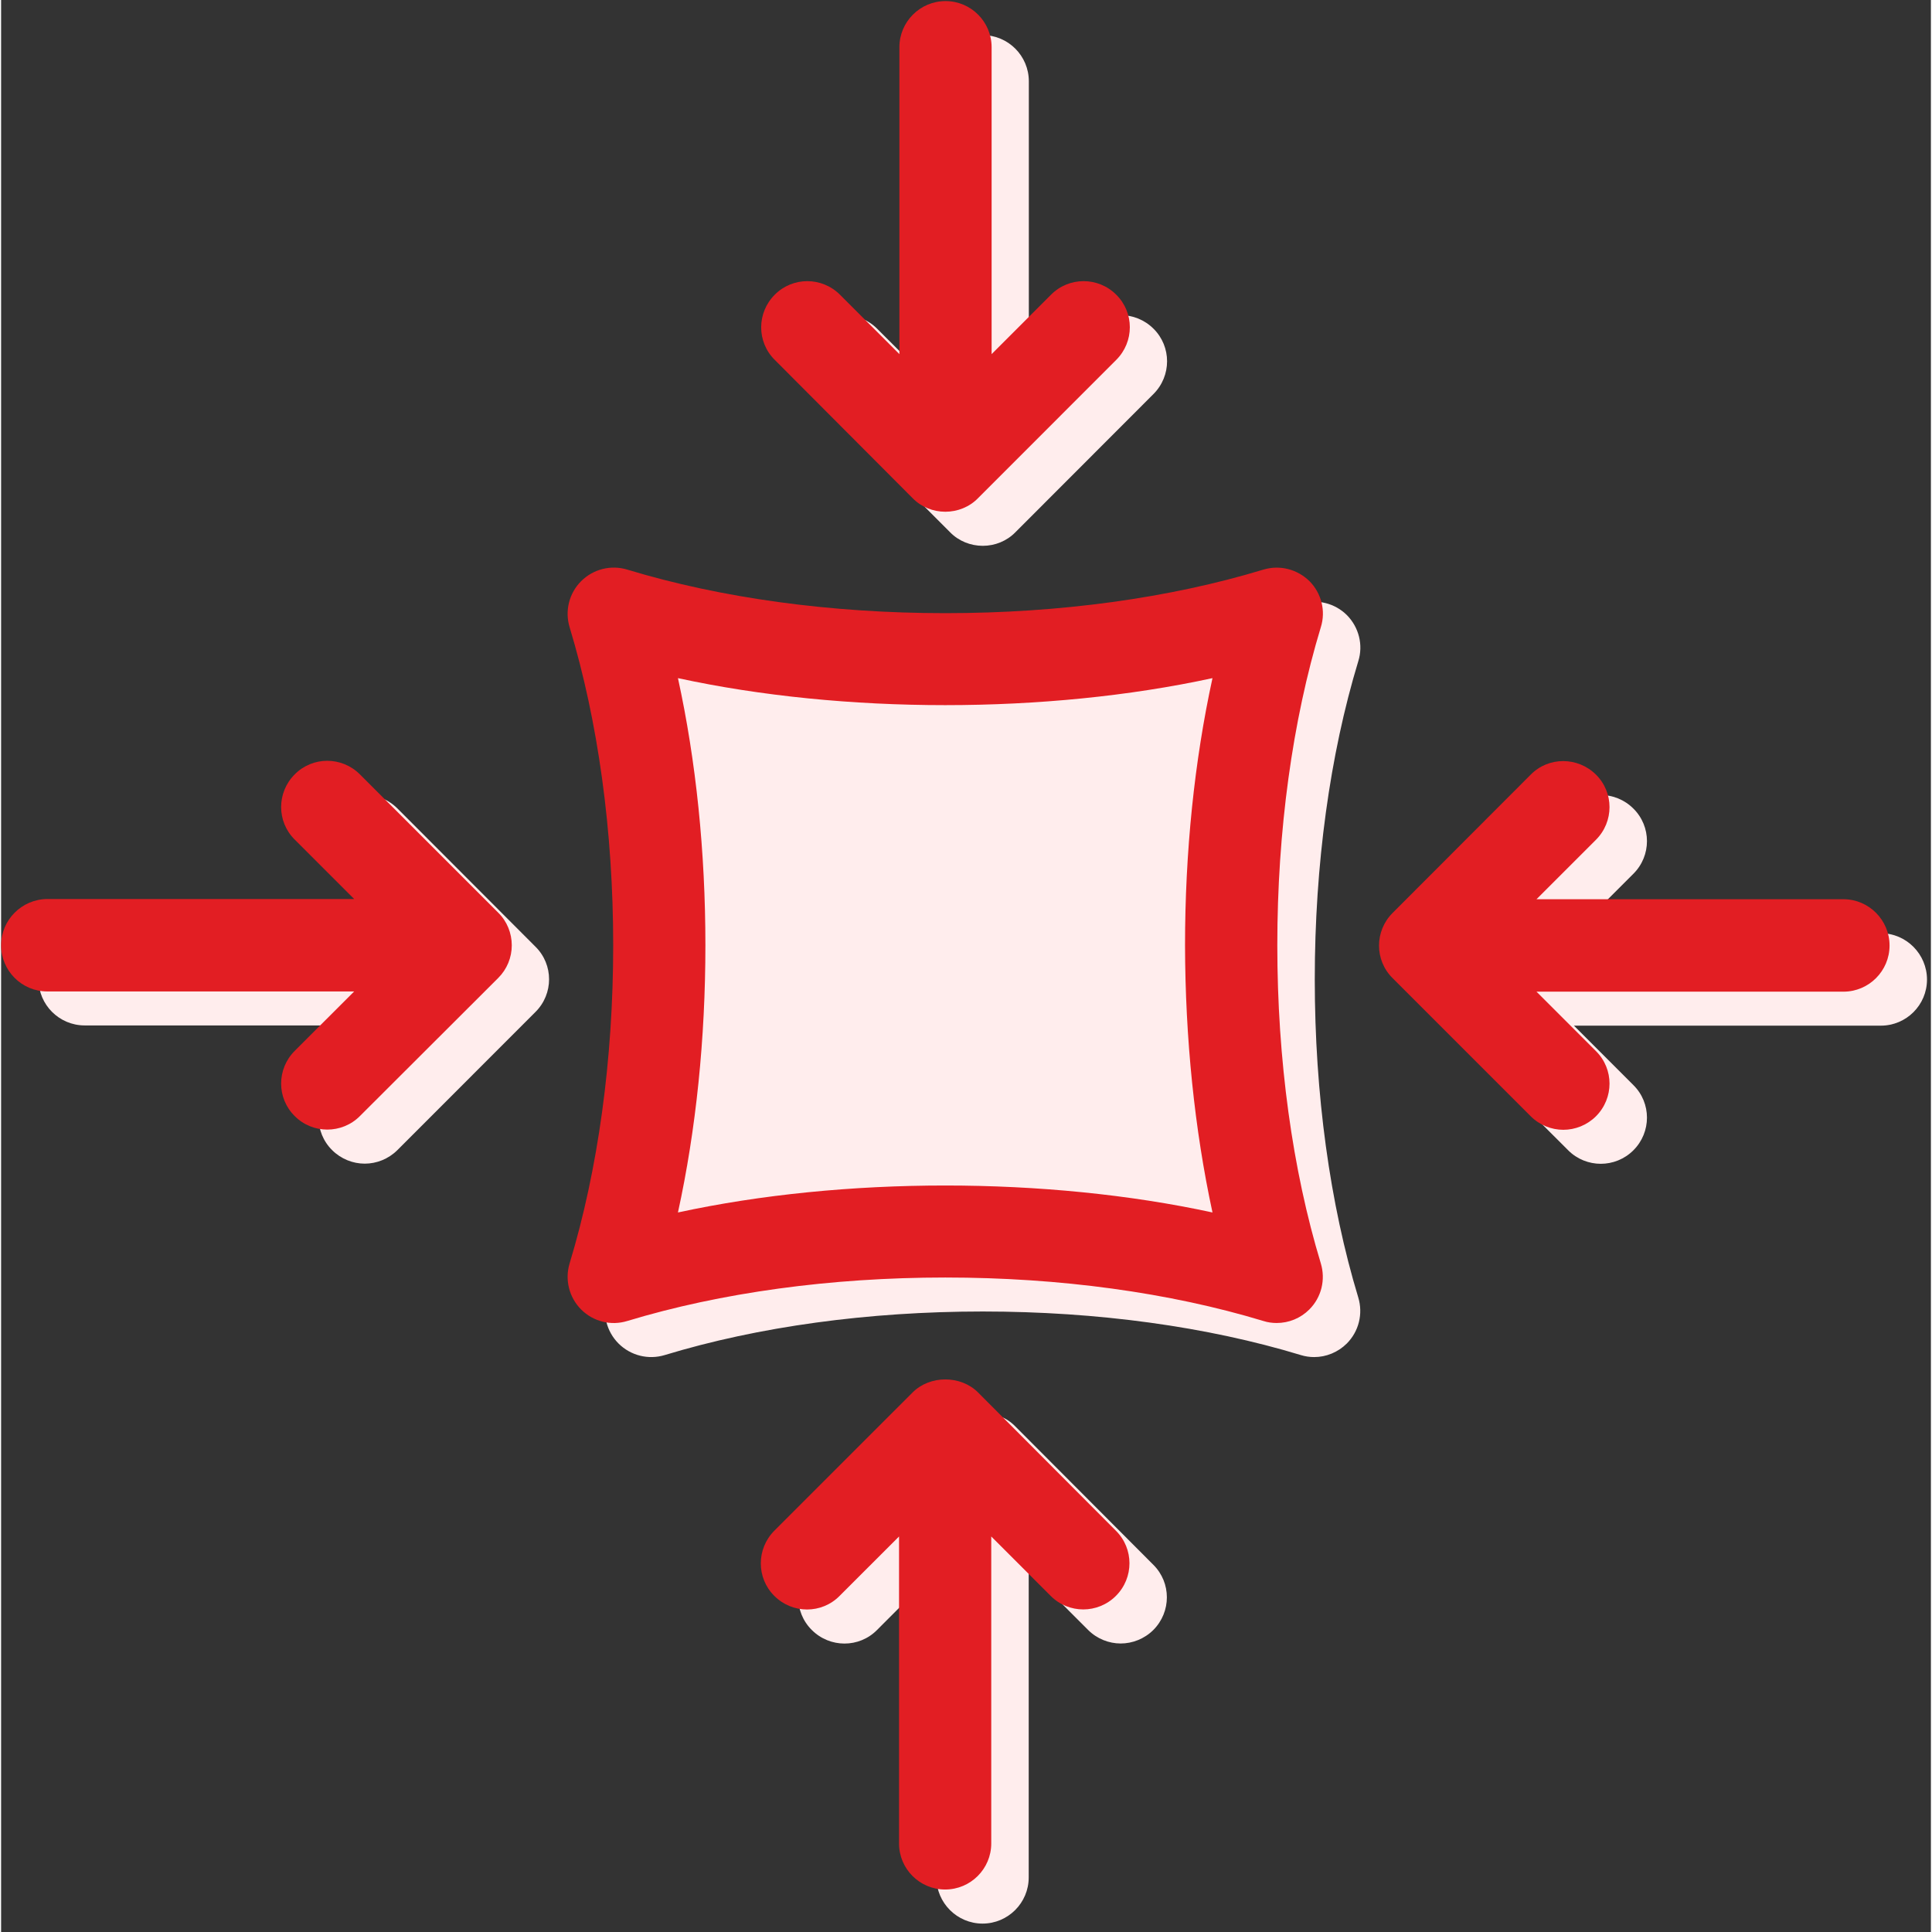
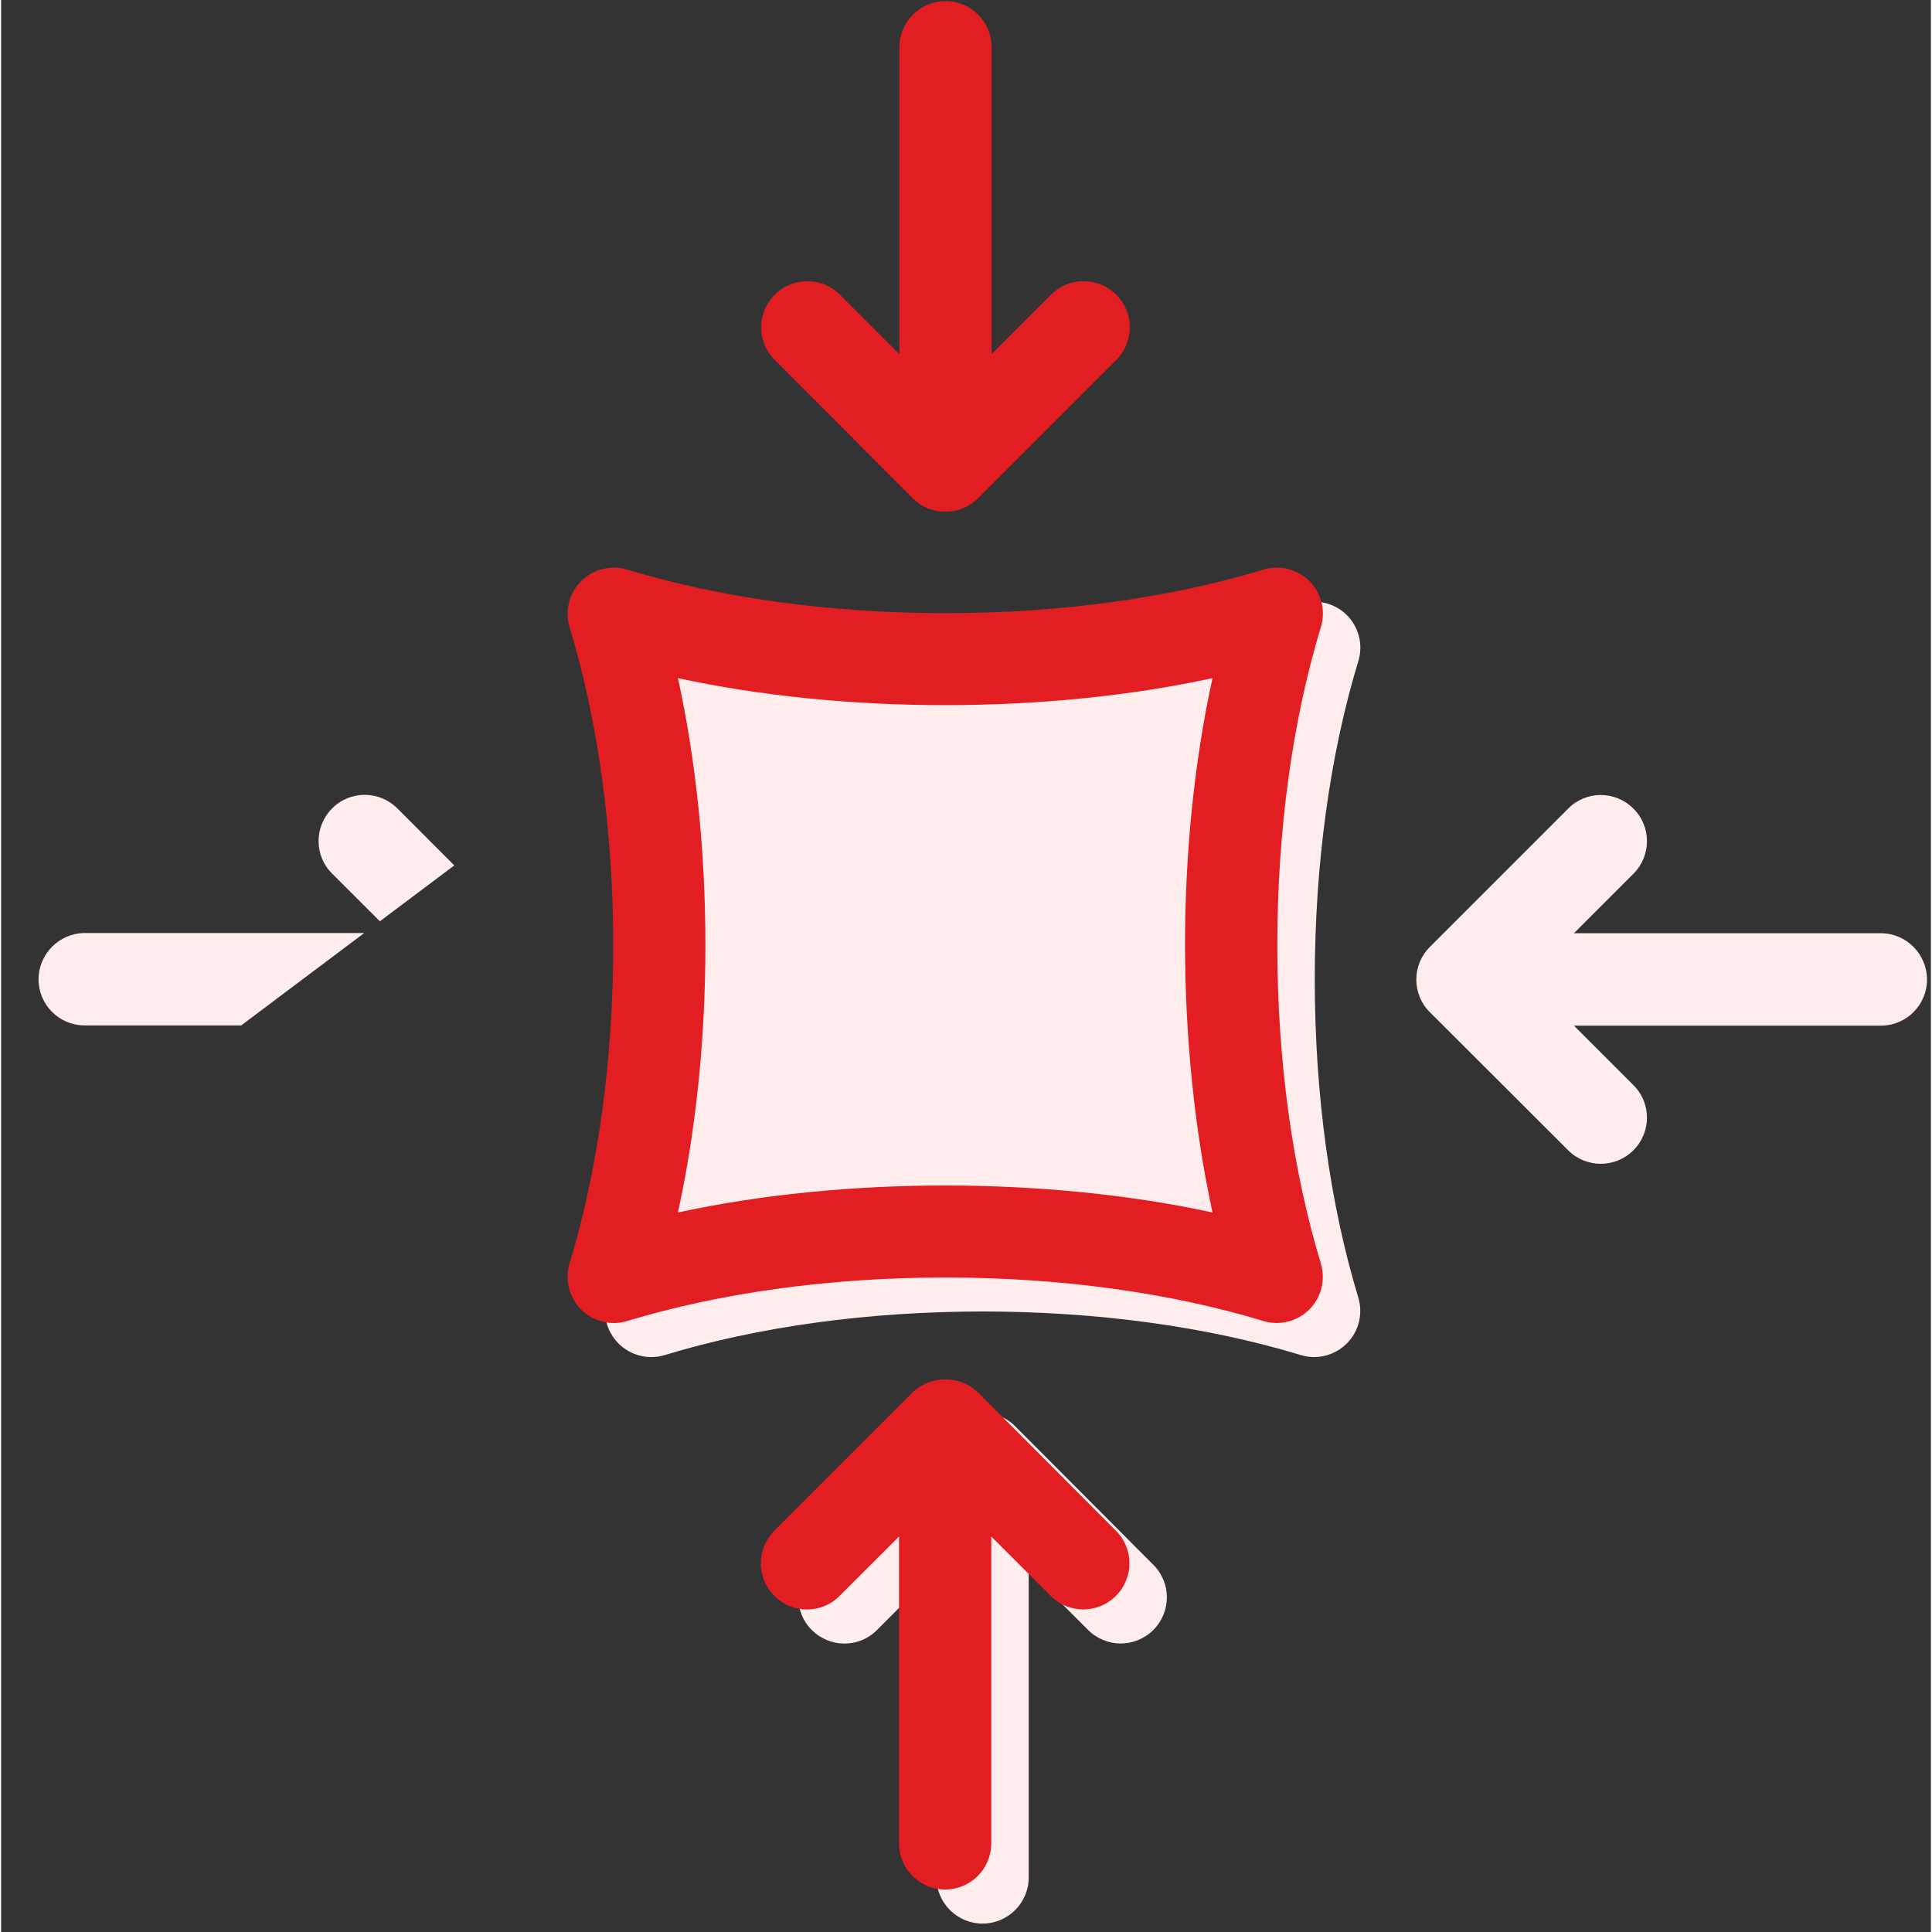
<svg xmlns="http://www.w3.org/2000/svg" width="140" zoomAndPan="magnify" viewBox="0 0 104.88 105" height="140" preserveAspectRatio="xMidYMid meet" version="1.2">
  <rect x="0" y="0" width="104.88" height="105" fill="#333333" stroke="none" />
  <defs>
    <clipPath id="b8358f3fec">
      <path d="M 43 76 L 64 76 L 64 104.543 L 43 104.543 Z M 43 76 " />
    </clipPath>
    <clipPath id="e59c1a5e99">
-       <path d="M 43 1.91 L 64 1.91 L 64 30 L 43 30 Z M 43 1.91 " />
-     </clipPath>
+       </clipPath>
    <clipPath id="d68e5139c1">
-       <path d="M 2.035 43 L 30 43 L 30 64 L 2.035 64 Z M 2.035 43 " />
+       <path d="M 2.035 43 L 30 43 L 2.035 64 Z M 2.035 43 " />
    </clipPath>
    <clipPath id="f39f9b9245">
      <path d="M 76 43 L 104.668 43 L 104.668 64 L 76 64 Z M 76 43 " />
    </clipPath>
    <clipPath id="acc24dcd8a">
      <path d="M 41 74 L 62 74 L 62 102.691 L 41 102.691 Z M 41 74 " />
    </clipPath>
    <clipPath id="188c09a0e2">
      <path d="M 41 0.059 L 62 0.059 L 62 28 L 41 28 Z M 41 0.059 " />
    </clipPath>
    <clipPath id="879e71aff2">
-       <path d="M 74 41 L 102.633 41 L 102.633 62 L 74 62 Z M 74 41 " />
-     </clipPath>
+       </clipPath>
  </defs>
  <g id="fc73bcd122">
    <path style=" stroke:none;fill-rule:nonzero;fill:#ffeded;fill-opacity:1;" d="M 73.145 33.434 C 72.496 32.785 71.531 32.539 70.637 32.809 C 65.547 34.352 59.574 35.172 53.352 35.172 C 47.129 35.172 41.152 34.352 36.066 32.809 C 35.18 32.539 34.219 32.773 33.559 33.434 C 32.898 34.094 32.664 35.055 32.934 35.941 C 34.477 41.02 35.297 47.004 35.297 53.227 C 35.297 59.449 34.477 65.422 32.934 70.512 C 32.664 71.398 32.898 72.359 33.559 73.02 C 34.219 73.676 35.18 73.914 36.066 73.645 C 41.152 72.098 47.129 71.277 53.352 71.277 C 59.574 71.277 65.547 72.098 70.637 73.645 C 70.875 73.719 71.121 73.754 71.359 73.754 C 72.02 73.754 72.656 73.492 73.133 73.02 C 73.793 72.359 74.027 71.398 73.758 70.512 C 72.215 65.422 71.395 59.449 71.395 53.227 C 71.395 47.004 72.215 41.027 73.758 35.941 C 74.039 35.055 73.793 34.094 73.145 33.434 Z M 73.145 33.434 " />
    <g clip-rule="nonzero" clip-path="url(#b8358f3fec)">
      <path style=" stroke:none;fill-rule:nonzero;fill:#ffeded;fill-opacity:1;" d="M 55.121 77.523 C 54.66 77.047 54.012 76.789 53.352 76.789 C 52.691 76.789 52.043 77.047 51.578 77.523 L 44.059 85.043 C 43.078 86.023 43.078 87.613 44.059 88.586 C 45.043 89.57 46.633 89.57 47.605 88.586 L 50.832 85.355 L 50.832 102.035 C 50.832 103.418 51.957 104.543 53.34 104.543 C 54.723 104.543 55.848 103.418 55.848 102.035 L 55.848 85.355 L 59.078 88.586 C 59.562 89.07 60.211 89.32 60.848 89.32 C 61.484 89.32 62.133 89.07 62.621 88.586 C 63.602 87.602 63.602 86.016 62.621 85.043 Z M 55.121 77.523 " />
    </g>
    <g clip-rule="nonzero" clip-path="url(#e59c1a5e99)">
-       <path style=" stroke:none;fill-rule:nonzero;fill:#ffeded;fill-opacity:1;" d="M 51.578 28.93 C 52.043 29.406 52.691 29.664 53.352 29.664 C 54.012 29.664 54.656 29.406 55.121 28.93 L 62.633 21.41 C 63.613 20.426 63.613 18.84 62.633 17.867 C 61.648 16.883 60.059 16.883 59.086 17.867 L 55.855 21.098 L 55.855 4.418 C 55.855 3.035 54.734 1.91 53.352 1.91 C 51.969 1.91 50.844 3.035 50.844 4.418 L 50.844 21.098 L 47.613 17.867 C 46.633 16.883 45.043 16.883 44.07 17.867 C 43.086 18.848 43.086 20.438 44.07 21.41 Z M 51.578 28.93 " />
-     </g>
+       </g>
    <g clip-rule="nonzero" clip-path="url(#d68e5139c1)">
      <path style=" stroke:none;fill-rule:nonzero;fill:#ffeded;fill-opacity:1;" d="M 21.535 43.934 C 20.551 42.953 18.965 42.953 17.992 43.934 C 17.008 44.918 17.008 46.508 17.992 47.48 L 21.223 50.707 L 4.543 50.707 C 3.16 50.719 2.035 51.844 2.035 53.227 C 2.035 54.609 3.16 55.73 4.543 55.73 L 21.223 55.73 L 17.992 58.961 C 17.008 59.945 17.008 61.535 17.992 62.508 C 18.477 62.992 19.125 63.242 19.762 63.242 C 20.402 63.242 21.047 62.992 21.535 62.508 L 29.043 54.996 C 30.027 54.016 30.027 52.426 29.043 51.453 Z M 21.535 43.934 " />
    </g>
    <g clip-rule="nonzero" clip-path="url(#f39f9b9245)">
      <path style=" stroke:none;fill-rule:nonzero;fill:#ffeded;fill-opacity:1;" d="M 102.16 50.719 L 85.48 50.719 L 88.711 47.488 C 89.695 46.508 89.695 44.918 88.711 43.945 C 87.727 42.961 86.141 42.961 85.168 43.945 L 77.648 51.465 C 77.172 51.941 76.914 52.578 76.914 53.238 C 76.914 53.895 77.172 54.543 77.648 55.008 L 85.168 62.516 C 85.652 63.004 86.301 63.25 86.938 63.25 C 87.578 63.25 88.223 63.004 88.711 62.516 C 89.695 61.535 89.695 59.945 88.711 58.973 L 85.48 55.742 L 102.16 55.742 C 103.543 55.742 104.668 54.621 104.668 53.238 C 104.668 51.855 103.543 50.719 102.16 50.719 Z M 102.16 50.719 " />
    </g>
    <path style=" stroke:none;fill-rule:nonzero;fill:#e21e23;fill-opacity:1;" d="M 71.109 31.586 C 70.449 30.938 69.5 30.688 68.602 30.957 C 63.512 32.504 57.539 33.324 51.316 33.324 C 45.094 33.324 39.121 32.504 34.031 30.957 C 33.145 30.688 32.184 30.926 31.523 31.586 C 30.867 32.242 30.629 33.203 30.898 34.09 C 32.441 39.18 33.266 45.152 33.266 51.375 C 33.266 57.598 32.441 63.574 30.898 68.66 C 30.629 69.547 30.867 70.508 31.523 71.168 C 32.184 71.828 33.145 72.066 34.031 71.793 C 39.121 70.25 45.094 69.43 51.316 69.43 C 57.539 69.43 63.512 70.25 68.602 71.793 C 68.84 71.871 69.09 71.902 69.324 71.902 C 69.984 71.902 70.621 71.645 71.098 71.168 C 71.758 70.508 71.992 69.547 71.723 68.66 C 70.18 63.574 69.359 57.598 69.359 51.375 C 69.359 45.152 70.18 39.18 71.723 34.09 C 72.004 33.203 71.758 32.242 71.109 31.586 Z M 65.836 65.895 C 56.816 63.941 45.805 63.941 36.785 65.895 C 37.77 61.391 38.277 56.441 38.277 51.375 C 38.277 46.297 37.77 41.363 36.785 36.855 C 45.805 38.812 56.816 38.812 65.836 36.855 C 64.852 41.363 64.344 46.309 64.344 51.375 C 64.355 56.441 64.863 61.391 65.836 65.895 Z M 65.836 65.895 " />
    <g clip-rule="nonzero" clip-path="url(#acc24dcd8a)">
      <path style=" stroke:none;fill-rule:nonzero;fill:#e21e23;fill-opacity:1;" d="M 53.09 75.672 C 52.148 74.734 50.484 74.734 49.543 75.672 L 42.023 83.191 C 41.043 84.176 41.043 85.762 42.023 86.734 C 43.008 87.719 44.598 87.719 45.57 86.734 L 48.801 83.504 L 48.801 100.188 C 48.801 101.57 49.922 102.691 51.305 102.691 C 52.688 102.691 53.812 101.57 53.812 100.188 L 53.812 83.504 L 57.043 86.734 C 57.527 87.223 58.176 87.469 58.812 87.469 C 59.453 87.469 60.098 87.223 60.586 86.734 C 61.57 85.754 61.57 84.164 60.586 83.191 Z M 53.09 75.672 " />
    </g>
    <g clip-rule="nonzero" clip-path="url(#188c09a0e2)">
      <path style=" stroke:none;fill-rule:nonzero;fill:#e21e23;fill-opacity:1;" d="M 49.543 27.078 C 50.008 27.555 50.656 27.812 51.316 27.812 C 51.977 27.812 52.625 27.555 53.09 27.078 L 60.605 19.559 C 61.59 18.578 61.59 16.988 60.605 16.016 C 59.625 15.035 58.035 15.035 57.062 16.016 L 53.832 19.246 L 53.832 2.566 C 53.832 1.184 52.711 0.059 51.328 0.059 C 49.945 0.059 48.82 1.184 48.82 2.566 L 48.82 19.246 L 45.59 16.016 C 44.605 15.035 43.02 15.035 42.047 16.016 C 41.062 17 41.062 18.586 42.047 19.559 Z M 49.543 27.078 " />
    </g>
-     <path style=" stroke:none;fill-rule:nonzero;fill:#e21e23;fill-opacity:1;" d="M 19.5 42.086 C 18.516 41.102 16.93 41.102 15.957 42.086 C 14.973 43.07 14.973 44.656 15.957 45.629 L 19.188 48.859 L 2.508 48.859 C 1.125 48.871 0 49.992 0 51.375 C 0 52.758 1.125 53.883 2.508 53.883 L 19.188 53.883 L 15.957 57.113 C 14.973 58.098 14.973 59.684 15.957 60.656 C 16.441 61.145 17.09 61.391 17.727 61.391 C 18.367 61.391 19.016 61.145 19.5 60.656 L 27.02 53.148 C 27.496 52.672 27.754 52.035 27.754 51.375 C 27.754 50.719 27.496 50.07 27.02 49.605 Z M 19.5 42.086 " />
    <g clip-rule="nonzero" clip-path="url(#879e71aff2)">
      <path style=" stroke:none;fill-rule:nonzero;fill:#e21e23;fill-opacity:1;" d="M 100.125 48.871 L 83.445 48.871 L 86.676 45.641 C 87.66 44.656 87.66 43.07 86.676 42.098 C 85.691 41.125 84.105 41.113 83.133 42.098 L 75.625 49.617 C 74.641 50.598 74.641 52.188 75.625 53.16 L 83.133 60.668 C 83.617 61.152 84.266 61.402 84.902 61.402 C 85.543 61.402 86.191 61.152 86.676 60.668 C 87.66 59.684 87.66 58.098 86.676 57.125 L 83.445 53.895 L 100.125 53.895 C 101.508 53.895 102.633 52.77 102.633 51.387 C 102.633 50.004 101.508 48.871 100.125 48.871 Z M 100.125 48.871 " />
    </g>
  </g>
</svg>